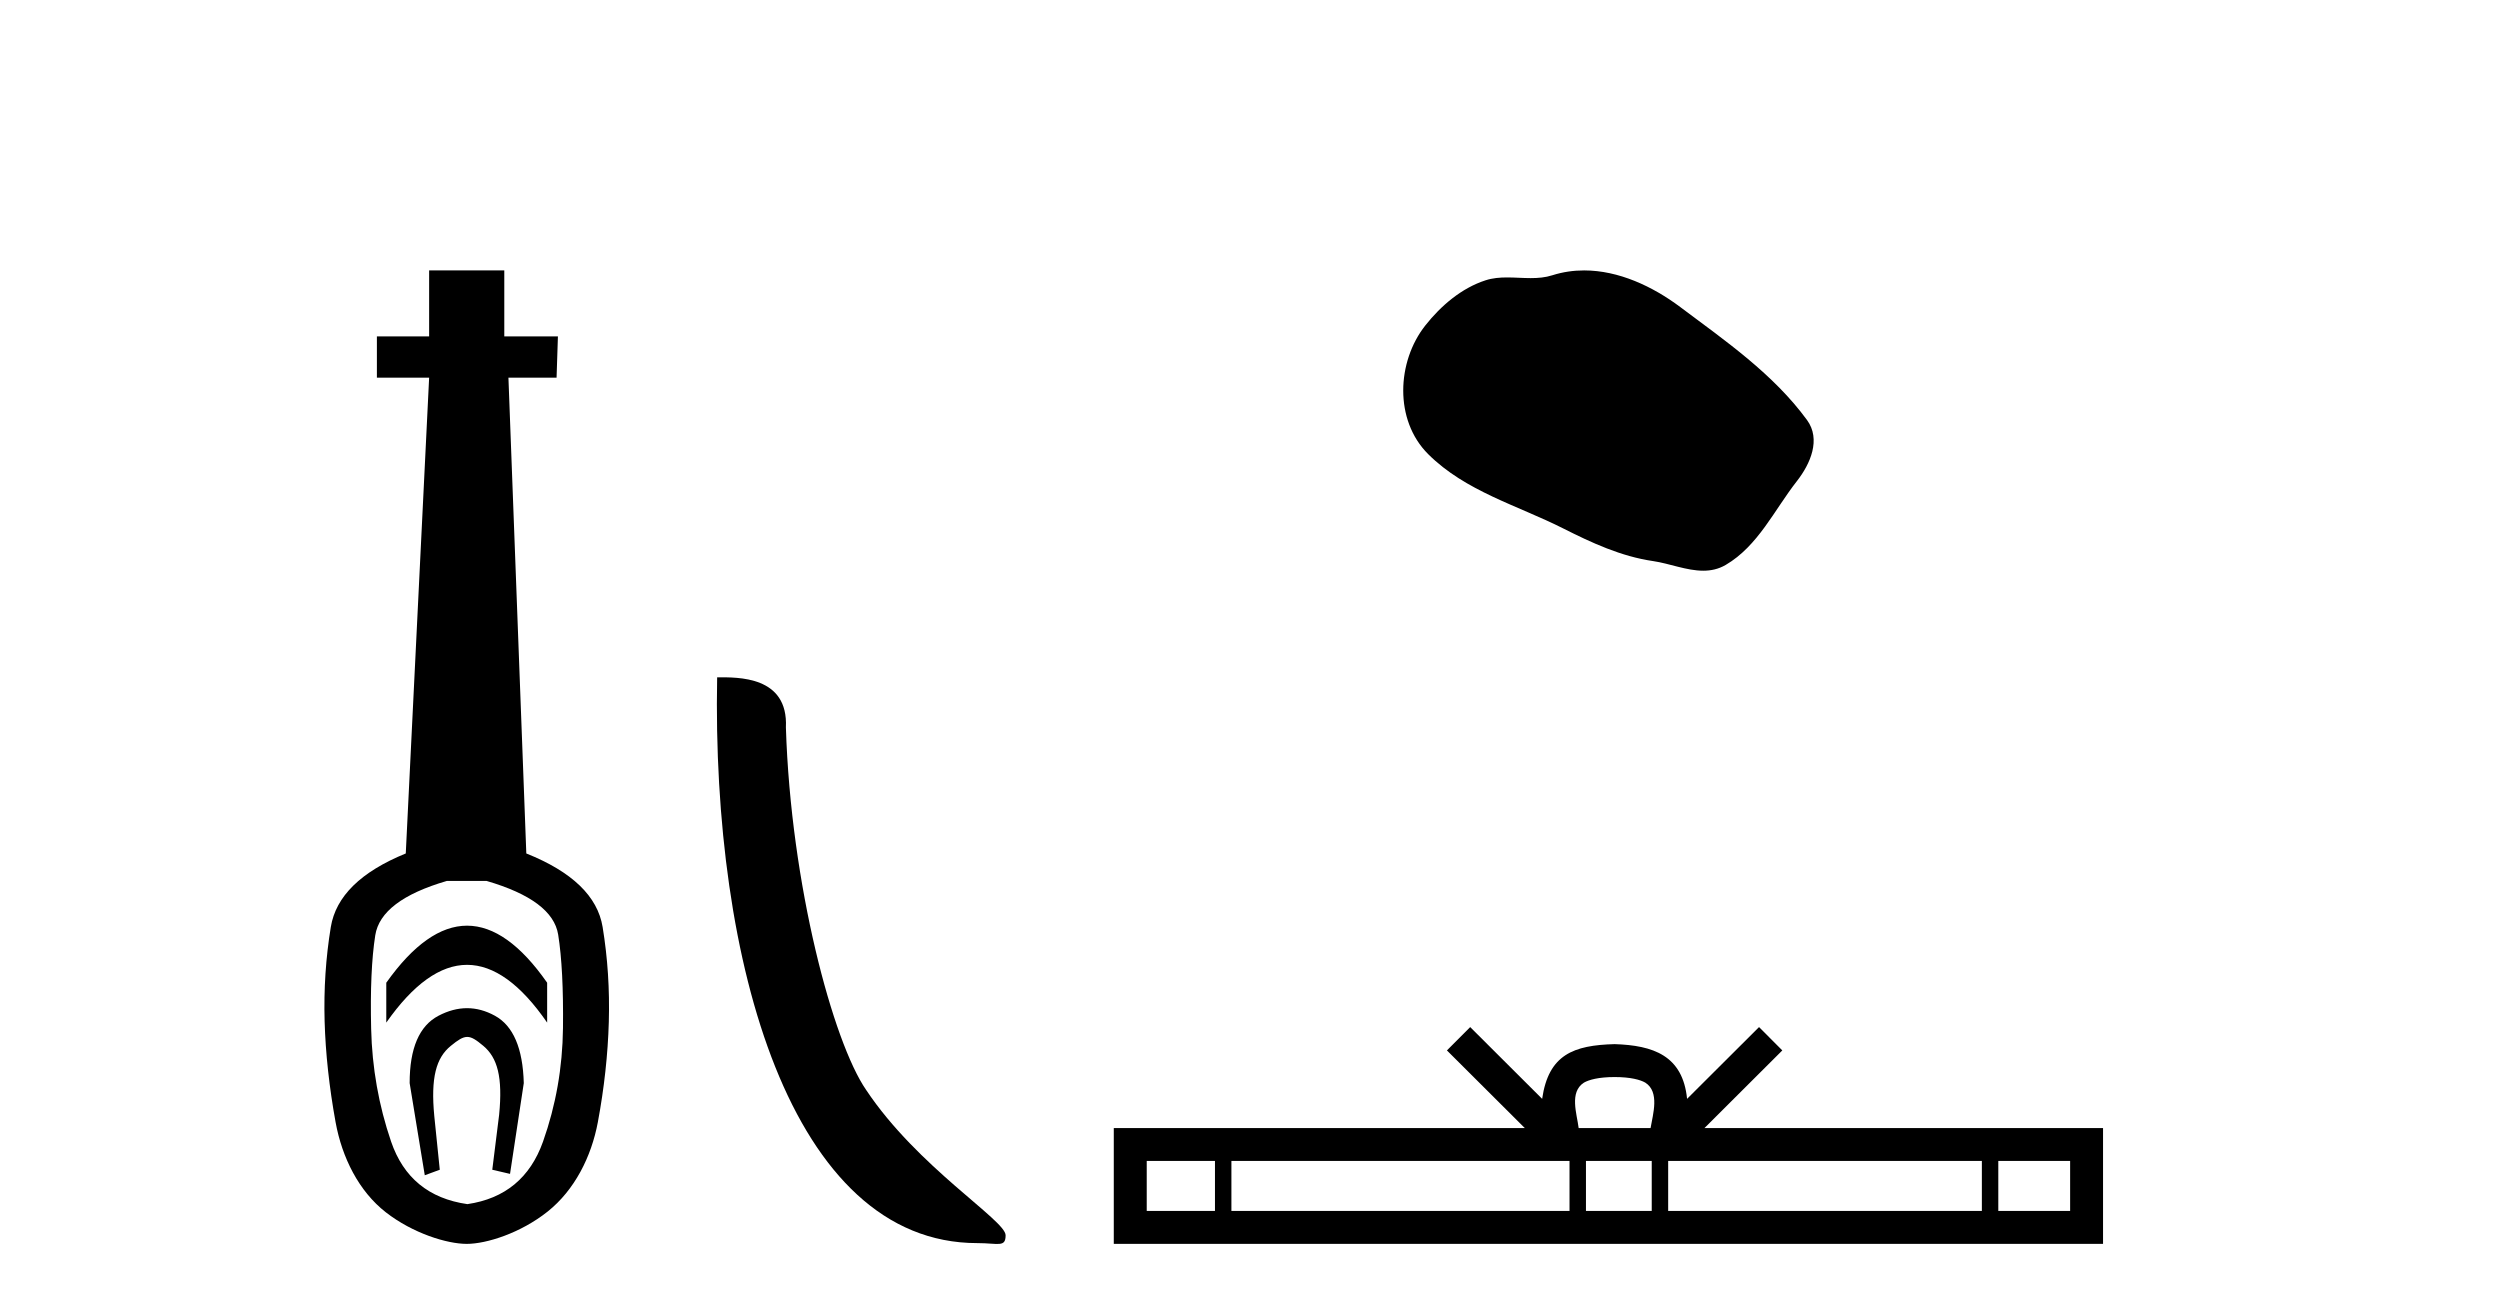
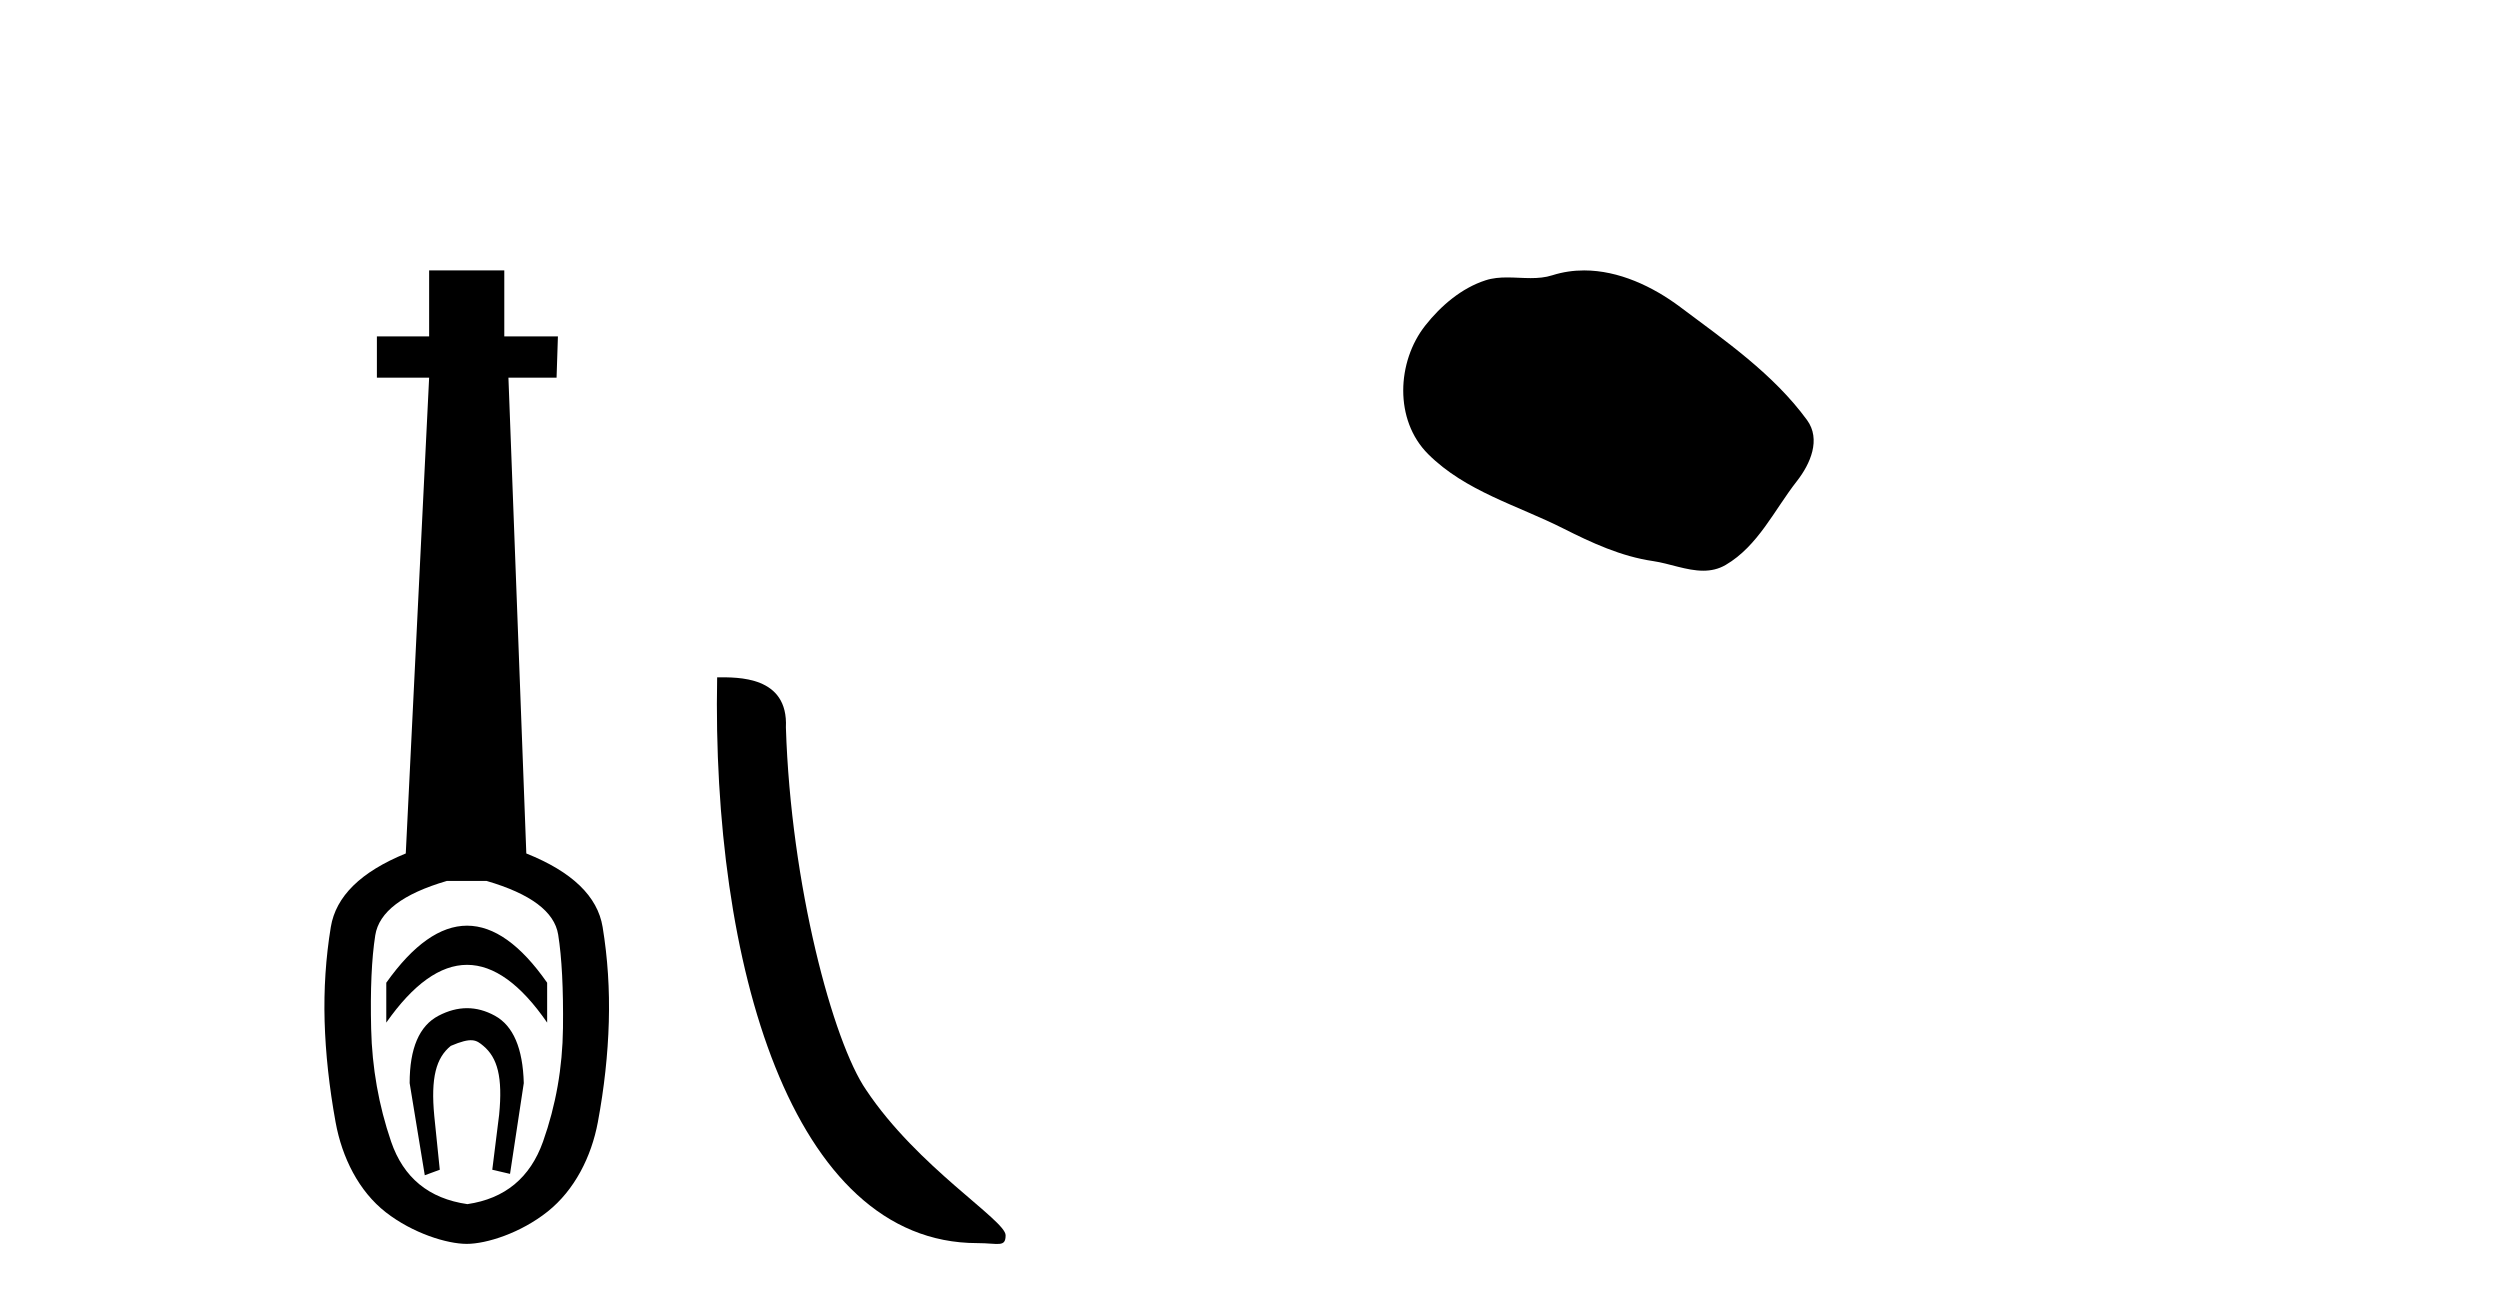
<svg xmlns="http://www.w3.org/2000/svg" width="78.0" height="41.0">
-   <path d="M 14.572 28.881 C 13.736 28.881 12.895 29.474 12.052 30.661 L 12.052 31.905 C 12.895 30.704 13.736 30.103 14.572 30.103 C 15.409 30.103 16.242 30.704 17.071 31.905 L 17.071 30.661 C 16.242 29.474 15.409 28.881 14.572 28.881 ZM 14.572 31.455 C 14.279 31.455 13.982 31.534 13.682 31.691 C 13.081 32.005 12.781 32.706 12.781 33.793 L 13.253 36.668 L 13.721 36.496 L 13.55 34.823 C 13.435 33.622 13.607 33.003 14.065 32.631 C 14.293 32.445 14.436 32.352 14.578 32.352 C 14.719 32.352 14.858 32.445 15.08 32.631 C 15.523 33.003 15.688 33.607 15.573 34.78 L 15.359 36.496 L 15.913 36.625 L 16.342 33.793 C 16.313 32.706 16.013 32.005 15.441 31.691 C 15.155 31.534 14.865 31.455 14.572 31.455 ZM 15.184 27.486 C 16.557 27.887 17.3 28.444 17.415 29.16 C 17.529 29.875 17.579 30.847 17.565 32.077 C 17.551 33.307 17.343 34.487 16.943 35.617 C 16.542 36.746 15.756 37.397 14.583 37.569 C 13.382 37.397 12.588 36.746 12.202 35.617 C 11.816 34.487 11.608 33.314 11.58 32.098 C 11.551 30.883 11.594 29.91 11.708 29.181 C 11.823 28.452 12.567 27.887 13.939 27.486 ZM 13.389 8.437 L 13.389 10.496 L 11.759 10.496 L 11.759 11.783 L 13.389 11.783 L 12.66 26.628 C 11.258 27.2 10.479 27.965 10.321 28.924 C 10.164 29.882 10.1 30.861 10.128 31.862 C 10.157 32.864 10.271 33.915 10.471 35.016 C 10.672 36.117 11.194 37.165 12.037 37.823 C 12.881 38.48 13.947 38.809 14.562 38.809 C 15.177 38.809 16.242 38.473 17.086 37.801 C 17.929 37.129 18.451 36.089 18.652 35.016 C 18.852 33.943 18.966 32.899 18.995 31.884 C 19.024 30.869 18.959 29.882 18.802 28.924 C 18.645 27.965 17.851 27.2 16.421 26.628 L 15.863 11.783 L 17.365 11.783 L 17.407 10.496 L 15.734 10.496 L 15.734 8.437 Z" style="fill:#000000;stroke:none" />
+   <path d="M 14.572 28.881 C 13.736 28.881 12.895 29.474 12.052 30.661 L 12.052 31.905 C 12.895 30.704 13.736 30.103 14.572 30.103 C 15.409 30.103 16.242 30.704 17.071 31.905 L 17.071 30.661 C 16.242 29.474 15.409 28.881 14.572 28.881 ZM 14.572 31.455 C 14.279 31.455 13.982 31.534 13.682 31.691 C 13.081 32.005 12.781 32.706 12.781 33.793 L 13.253 36.668 L 13.721 36.496 L 13.55 34.823 C 13.435 33.622 13.607 33.003 14.065 32.631 C 14.719 32.352 14.858 32.445 15.08 32.631 C 15.523 33.003 15.688 33.607 15.573 34.78 L 15.359 36.496 L 15.913 36.625 L 16.342 33.793 C 16.313 32.706 16.013 32.005 15.441 31.691 C 15.155 31.534 14.865 31.455 14.572 31.455 ZM 15.184 27.486 C 16.557 27.887 17.3 28.444 17.415 29.16 C 17.529 29.875 17.579 30.847 17.565 32.077 C 17.551 33.307 17.343 34.487 16.943 35.617 C 16.542 36.746 15.756 37.397 14.583 37.569 C 13.382 37.397 12.588 36.746 12.202 35.617 C 11.816 34.487 11.608 33.314 11.58 32.098 C 11.551 30.883 11.594 29.91 11.708 29.181 C 11.823 28.452 12.567 27.887 13.939 27.486 ZM 13.389 8.437 L 13.389 10.496 L 11.759 10.496 L 11.759 11.783 L 13.389 11.783 L 12.66 26.628 C 11.258 27.2 10.479 27.965 10.321 28.924 C 10.164 29.882 10.1 30.861 10.128 31.862 C 10.157 32.864 10.271 33.915 10.471 35.016 C 10.672 36.117 11.194 37.165 12.037 37.823 C 12.881 38.48 13.947 38.809 14.562 38.809 C 15.177 38.809 16.242 38.473 17.086 37.801 C 17.929 37.129 18.451 36.089 18.652 35.016 C 18.852 33.943 18.966 32.899 18.995 31.884 C 19.024 30.869 18.959 29.882 18.802 28.924 C 18.645 27.965 17.851 27.2 16.421 26.628 L 15.863 11.783 L 17.365 11.783 L 17.407 10.496 L 15.734 10.496 L 15.734 8.437 Z" style="fill:#000000;stroke:none" />
  <path d="M 30.491 38.785 C 31.145 38.785 31.376 38.932 31.375 38.539 C 31.375 38.071 28.629 36.418 27.022 34.004 C 25.99 32.504 24.673 27.607 24.52 22.695 C 24.597 21.083 23.015 21.132 22.375 21.132 C 22.204 30.016 24.678 38.785 30.491 38.785 Z" style="fill:#000000;stroke:none" />
  <path d="M 49.425 8.437 C 49.094 8.437 48.762 8.484 48.434 8.588 C 48.214 8.659 47.987 8.677 47.758 8.677 C 47.514 8.677 47.267 8.656 47.024 8.656 C 46.796 8.656 46.57 8.674 46.351 8.745 C 45.601 8.987 44.955 9.539 44.468 10.157 C 43.582 11.281 43.492 13.104 44.558 14.168 C 45.723 15.33 47.346 15.767 48.772 16.487 C 49.664 16.937 50.58 17.361 51.577 17.506 C 52.086 17.581 52.623 17.806 53.141 17.806 C 53.38 17.806 53.615 17.758 53.841 17.626 C 54.854 17.033 55.361 15.906 56.063 15.011 C 56.486 14.471 56.819 13.707 56.379 13.105 C 55.33 11.67 53.835 10.637 52.423 9.579 C 51.564 8.935 50.501 8.437 49.425 8.437 Z" style="fill:#000000;stroke:none" />
-   <path d="M 50.376 33.604 C 50.876 33.604 51.178 33.689 51.333 33.778 C 51.788 34.068 51.571 34.761 51.498 35.195 L 49.254 35.195 C 49.2 34.752 48.955 34.076 49.419 33.778 C 49.575 33.689 49.875 33.604 50.376 33.604 ZM 37.907 36.222 L 37.907 37.782 L 35.778 37.782 L 35.778 36.222 ZM 48.969 36.222 L 48.969 37.782 L 38.42 37.782 L 38.42 36.222 ZM 51.534 36.222 L 51.534 37.782 L 49.482 37.782 L 49.482 36.222 ZM 61.834 36.222 L 61.834 37.782 L 52.047 37.782 L 52.047 36.222 ZM 64.588 36.222 L 64.588 37.782 L 62.347 37.782 L 62.347 36.222 ZM 45.87 32.045 L 45.144 32.773 L 47.573 35.195 L 34.75 35.195 L 34.75 38.809 L 65.615 38.809 L 65.615 35.195 L 53.18 35.195 L 55.608 32.773 L 54.882 32.045 L 52.637 34.284 C 52.502 32.927 51.572 32.615 50.376 32.577 C 49.098 32.611 48.314 32.9 48.115 34.284 L 45.87 32.045 Z" style="fill:#000000;stroke:none" />
</svg>